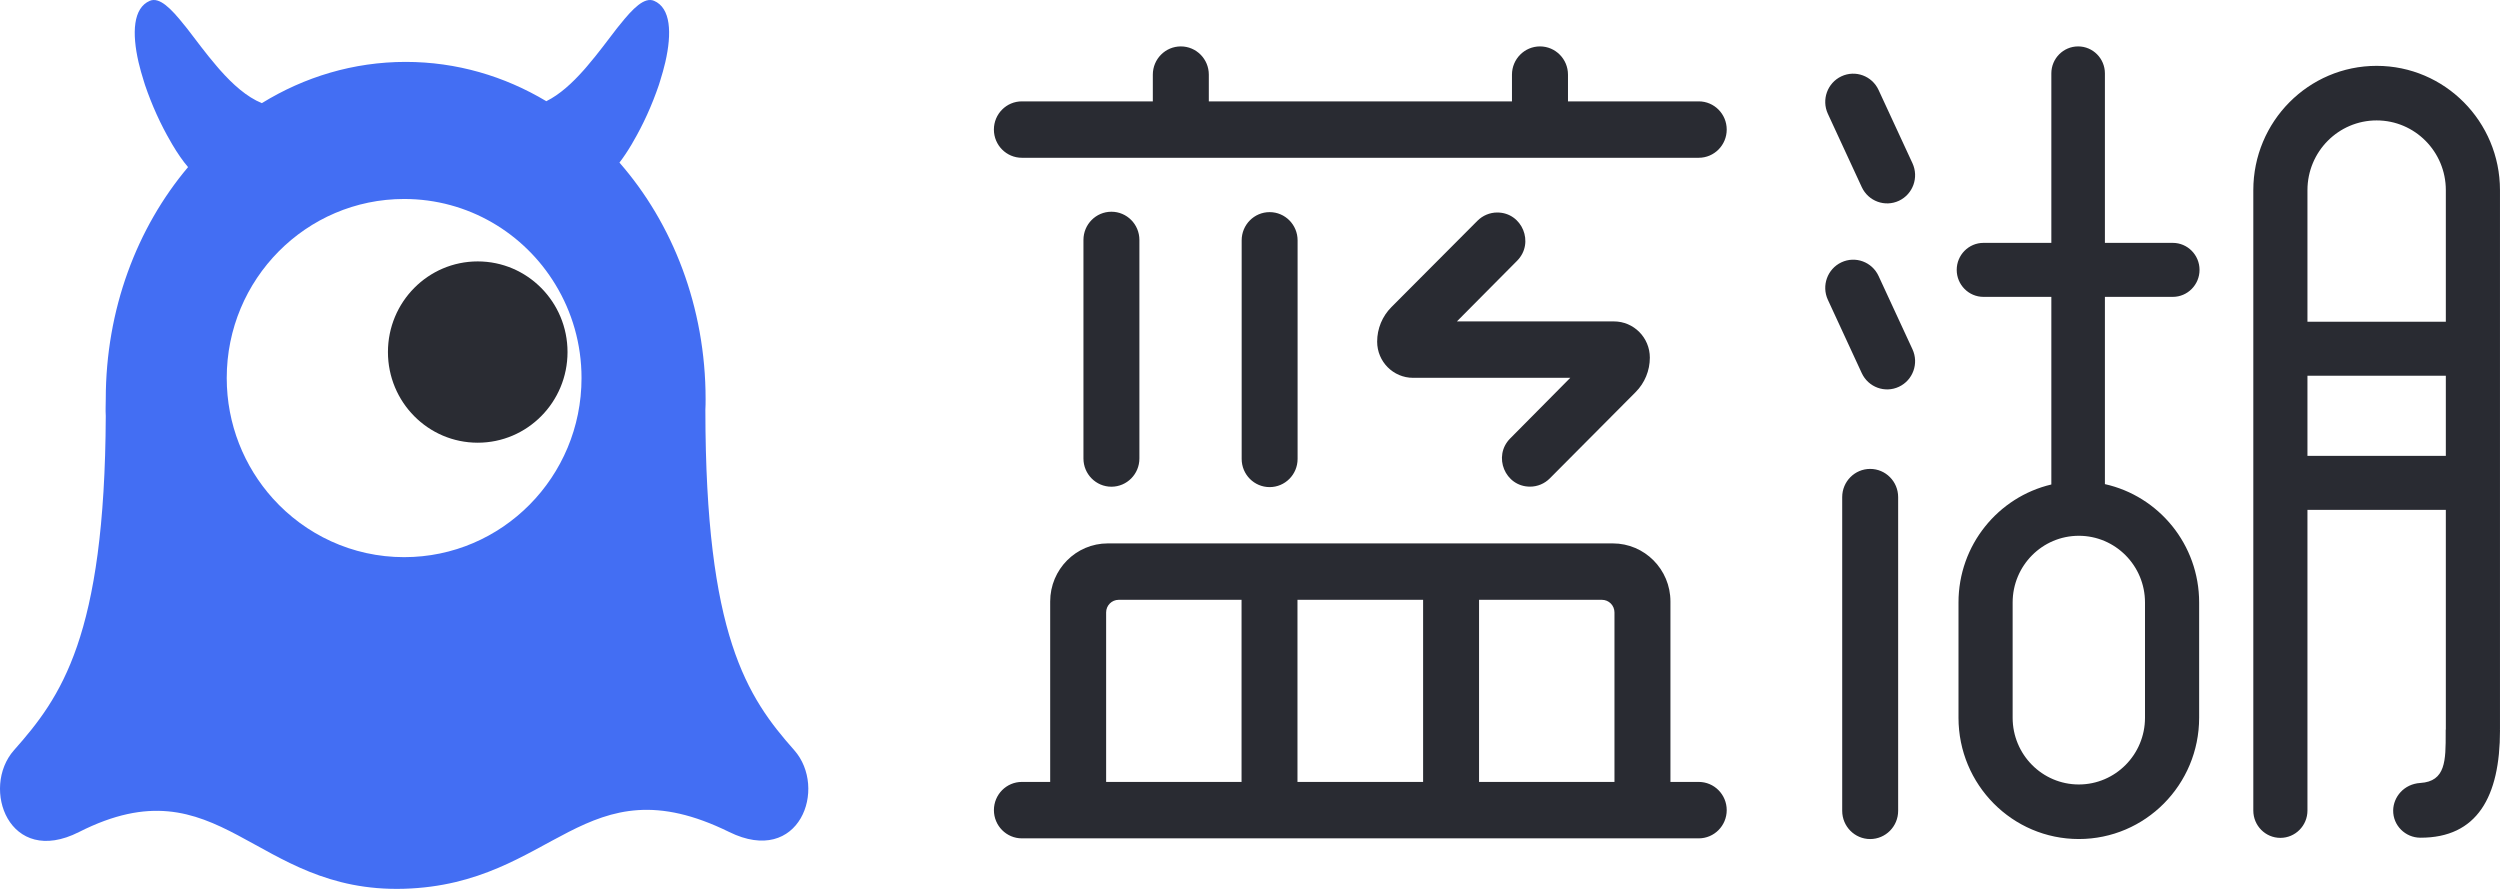
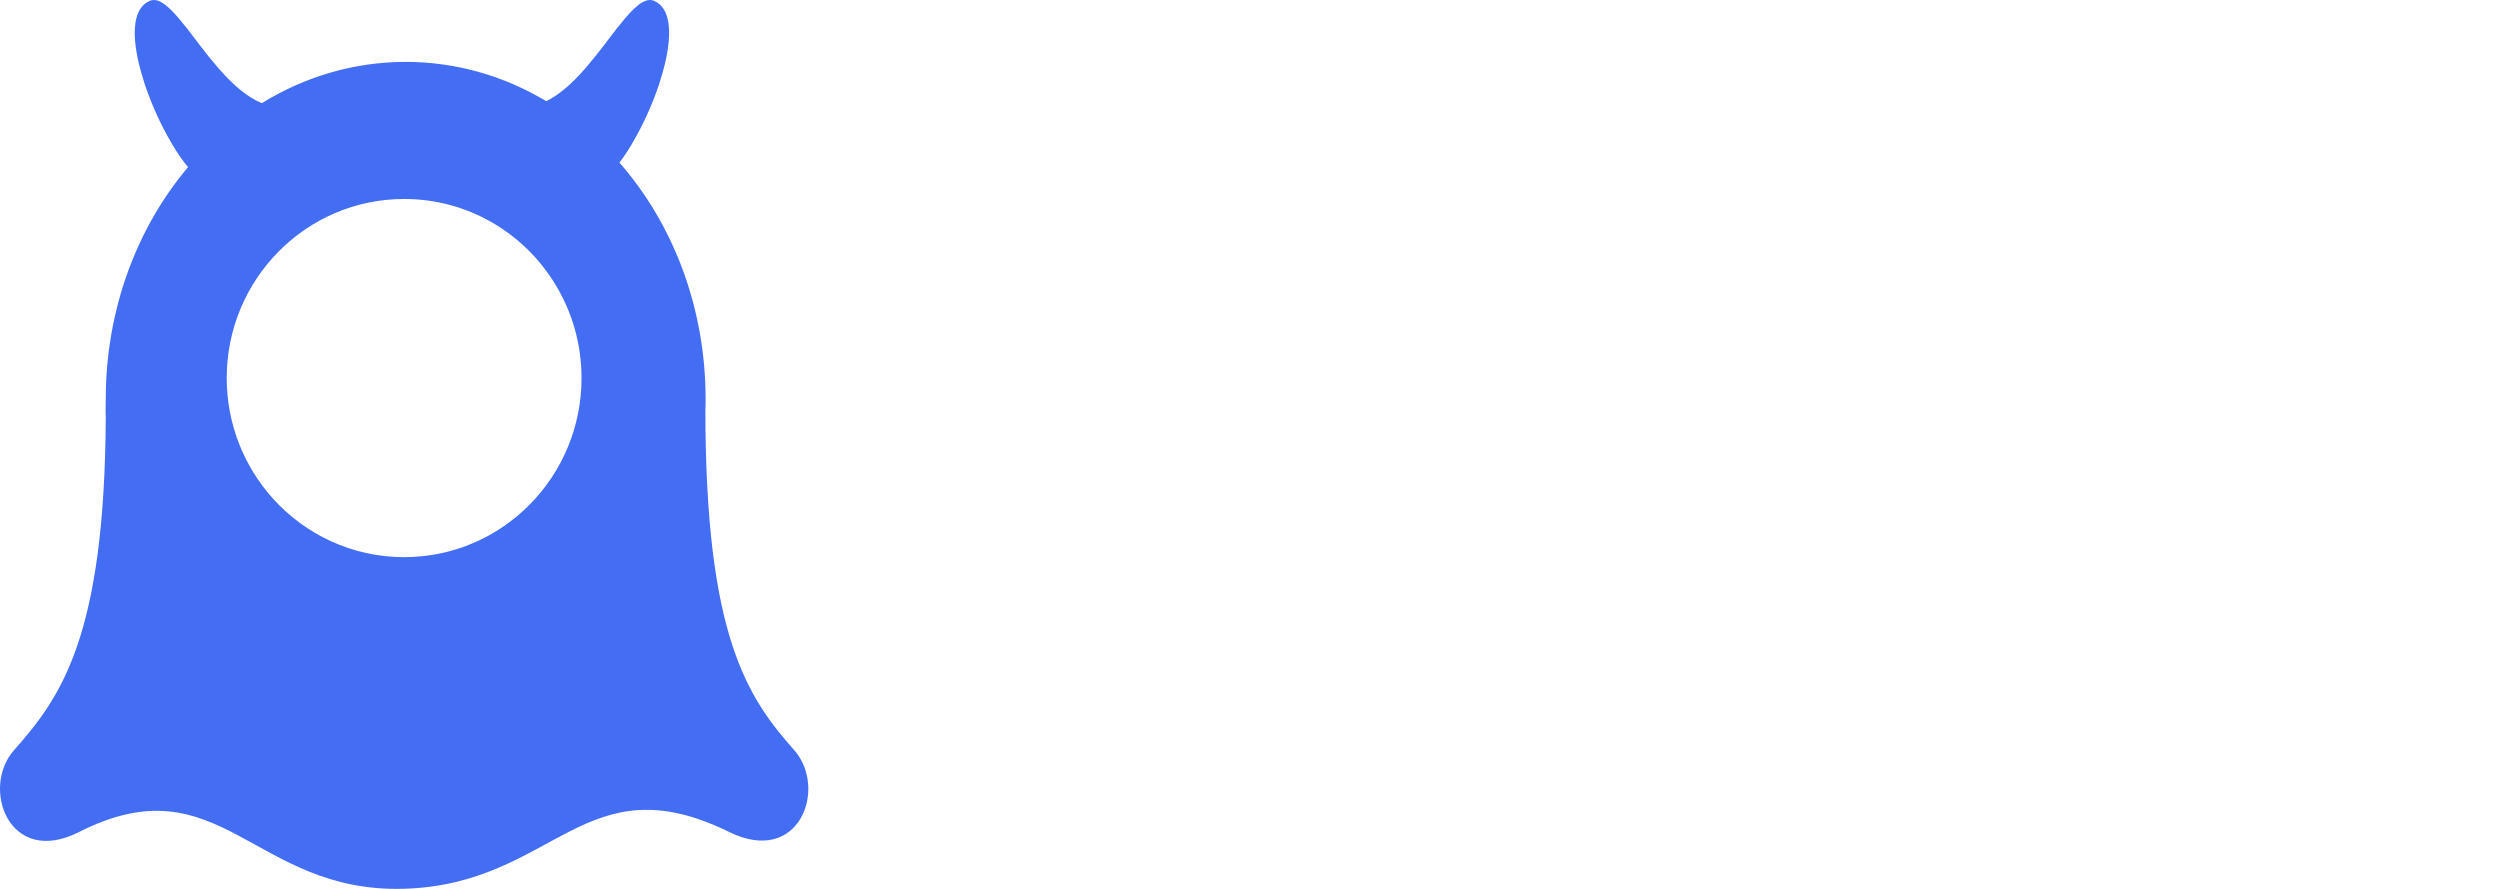
<svg xmlns="http://www.w3.org/2000/svg" fill="none" version="1.1" width="108" height="38.4" viewBox="0 0 108 38.4">
  <g style="mix-blend-mode:passthrough">
    <g>
      <g style="mix-blend-mode:passthrough">
-         <path d="M73.385,4.379C73.385,4.379,67.737,4.379,67.737,4.379C67.737,4.379,67.737,3.224,67.737,3.224C67.737,2.551,67.195,2.005,66.527,2.005C65.859,2.005,65.317,2.551,65.317,3.224C65.317,3.224,65.317,4.379,65.317,4.379C65.317,4.379,52.221,4.379,52.221,4.379C52.221,4.379,52.221,3.224,52.221,3.224C52.221,2.551,51.68,2.005,51.012,2.005C50.343,2.005,49.802,2.551,49.802,3.224C49.802,3.224,49.802,4.379,49.802,4.379C49.802,4.379,44.145,4.379,44.145,4.379C43.477,4.379,42.936,4.924,42.936,5.597C42.936,6.27,43.477,6.816,44.145,6.816C44.145,6.816,47.863,6.816,47.863,6.816C47.863,6.816,50.283,6.816,50.283,6.816C50.283,6.816,67.256,6.816,67.256,6.816C67.256,6.816,69.676,6.816,69.676,6.816C69.676,6.816,73.385,6.816,73.385,6.816C74.053,6.816,74.594,6.27,74.594,5.597C74.594,4.924,74.053,4.379,73.385,4.379C73.385,4.379,73.385,4.379,73.385,4.379ZM49.222,19.808C49.222,20.48,48.681,21.026,48.013,21.026C47.346,21.026,46.805,20.48,46.805,19.808C46.805,19.808,46.805,10.365,46.805,10.365C46.805,9.692,47.346,9.147,48.013,9.147C48.681,9.147,49.222,9.692,49.222,10.365C49.222,10.365,49.222,19.808,49.222,19.808C49.222,19.808,49.222,19.808,49.222,19.808ZM53.635,25.912C53.635,25.912,48.326,25.912,48.326,25.912C48.027,25.912,47.785,26.156,47.785,26.457C47.785,26.457,47.785,33.78,47.785,33.78C47.785,33.78,53.635,33.78,53.635,33.78C53.635,33.78,53.635,25.912,53.635,25.912C53.635,25.912,53.635,25.912,53.635,25.912ZM61.478,33.78C61.478,33.78,56.051,33.78,56.051,33.78C56.051,33.78,56.051,25.912,56.051,25.912C56.051,25.912,61.478,25.912,61.478,25.912C61.478,25.912,61.478,33.78,61.478,33.78C61.478,33.78,61.478,33.78,61.478,33.78ZM63.895,33.78C63.895,33.78,69.745,33.78,69.745,33.78C69.745,33.78,69.745,26.457,69.745,26.457C69.745,26.156,69.503,25.912,69.204,25.912C69.204,25.912,63.895,25.912,63.895,25.912C63.895,25.912,63.895,33.78,63.895,33.78C63.895,33.78,63.895,33.78,63.895,33.78ZM72.163,25.985C72.163,25.985,72.163,33.779,72.163,33.779C72.163,33.779,73.385,33.779,73.385,33.779C74.053,33.779,74.594,34.325,74.594,34.998C74.594,35.671,74.053,36.217,73.385,36.217C73.385,36.217,44.145,36.217,44.145,36.217C43.478,36.217,42.937,35.671,42.937,34.998C42.937,34.325,43.478,33.779,44.145,33.779C44.145,33.779,45.368,33.779,45.368,33.779C45.368,33.779,45.368,25.985,45.368,25.985C45.368,24.598,46.483,23.475,47.857,23.475C47.857,23.475,69.673,23.475,69.673,23.475C71.048,23.475,72.163,24.598,72.163,25.985C72.163,25.985,72.163,25.985,72.163,25.985ZM54.848,21.043C55.516,21.043,56.056,20.498,56.056,19.825C56.056,19.825,56.056,10.383,56.056,10.383C56.056,9.71,55.516,9.164,54.848,9.164C54.18,9.164,53.64,9.71,53.64,10.383C53.64,10.383,53.64,19.825,53.64,19.825C53.64,20.498,54.18,21.043,54.848,21.043C54.848,21.043,54.848,21.043,54.848,21.043ZM71.273,15.449C71.273,14.585,70.578,13.885,69.721,13.885C69.721,13.885,62.938,13.885,62.938,13.885C62.938,13.885,65.538,11.266,65.538,11.266C66.302,10.497,65.761,9.18,64.682,9.18C64.361,9.18,64.053,9.309,63.825,9.538C63.825,9.538,60.108,13.268,60.108,13.268C59.714,13.663,59.493,14.199,59.493,14.759C59.493,15.622,60.188,16.322,61.045,16.322C61.045,16.322,67.836,16.322,67.836,16.322C67.836,16.322,65.241,18.94,65.241,18.94C64.478,19.708,65.018,21.023,66.097,21.023C66.418,21.023,66.726,20.895,66.953,20.665C66.953,20.665,70.66,16.938,70.66,16.938C71.053,16.544,71.273,16.009,71.273,15.45C71.273,15.45,71.273,15.449,71.273,15.449C71.273,15.449,71.273,15.449,71.273,15.449ZM92.664,31.006C92.664,31.006,92.664,26.028,92.664,26.028C92.664,24.436,91.384,23.146,89.805,23.146C88.226,23.146,86.946,24.436,86.946,26.028C86.946,26.028,86.946,31.006,86.946,31.006C86.946,32.598,88.226,33.889,89.805,33.889C91.384,33.889,92.664,32.598,92.664,31.006C92.664,31.006,92.664,31.006,92.664,31.006ZM95.02,11.659C95.02,12.303,94.502,12.825,93.863,12.825C93.863,12.825,90.932,12.825,90.932,12.825C90.932,12.825,90.932,20.914,90.932,20.914C93.261,21.434,95.003,23.524,95.003,26.027C95.003,26.027,95.003,31.006,95.003,31.006C95.003,33.9,92.676,36.246,89.805,36.246C86.934,36.246,84.607,33.9,84.607,31.006C84.607,31.006,84.607,26.027,84.607,26.027C84.607,23.546,86.32,21.472,88.618,20.93C88.618,20.93,88.618,12.825,88.618,12.825C88.618,12.825,85.687,12.825,85.687,12.825C85.048,12.825,84.53,12.303,84.53,11.659C84.53,11.014,85.048,10.492,85.687,10.492C85.687,10.492,88.618,10.492,88.618,10.492C88.618,10.492,88.618,3.171,88.618,3.171C88.618,2.527,89.136,2.005,89.775,2.005C90.414,2.005,90.932,2.527,90.932,3.171C90.932,3.171,90.932,10.492,90.932,10.492C90.932,10.492,93.863,10.492,93.863,10.492C94.502,10.492,95.02,11.014,95.02,11.659C95.02,11.659,95.02,11.659,95.02,11.659ZM81.154,3.887C80.872,3.277,80.153,3.013,79.548,3.297C78.943,3.582,78.682,4.307,78.964,4.917C78.964,4.917,80.428,8.083,80.428,8.083C80.711,8.693,81.43,8.957,82.035,8.673C82.64,8.388,82.901,7.664,82.619,7.053C82.619,7.053,81.154,3.887,81.154,3.887C81.154,3.887,81.154,3.887,81.154,3.887ZM79.548,11.333C80.153,11.049,80.872,11.312,81.154,11.923C81.154,11.923,82.619,15.089,82.619,15.089C82.901,15.699,82.64,16.424,82.035,16.708C81.43,16.993,80.711,16.729,80.428,16.119C80.428,16.119,78.964,12.952,78.964,12.952C78.682,12.343,78.943,11.618,79.548,11.333C79.548,11.333,79.548,11.333,79.548,11.333ZM80.791,20.257C80.124,20.257,79.583,20.802,79.583,21.475C79.583,21.475,79.583,35.028,79.583,35.028C79.583,35.701,80.124,36.247,80.791,36.247C81.459,36.247,82,35.701,82,35.028C82,35.028,82,21.475,82,21.475C82,20.802,81.459,20.257,80.791,20.257C80.791,20.257,80.791,20.257,80.791,20.257ZM105.66,16.232C105.66,16.232,105.66,19.693,105.66,19.693C105.66,19.693,99.682,19.693,99.682,19.693C99.682,19.693,99.682,16.232,99.682,16.232C99.682,16.232,105.66,16.232,105.66,16.232C105.66,16.232,105.66,16.232,105.66,16.232ZM105.66,8.215C105.66,6.551,104.322,5.202,102.671,5.202C101.02,5.202,99.682,6.551,99.682,8.215C99.682,8.215,99.682,13.898,99.682,13.898C99.682,13.898,105.66,13.898,105.66,13.898C105.66,13.898,105.66,8.215,105.66,8.215C105.66,8.215,105.66,8.215,105.66,8.215ZM107.999,31.499C107.999,31.506,107.997,31.511,107.997,31.517C107.997,31.522,107.998,31.526,107.998,31.531C107.999,31.536,108,31.541,108,31.547C108,34.424,107.012,36.196,104.558,36.189C103.91,36.187,103.375,35.66,103.385,35.007C103.394,34.43,103.848,33.869,104.558,33.824C105.656,33.756,105.656,32.859,105.654,31.659C105.654,31.622,105.654,31.584,105.654,31.547C105.654,31.536,105.656,31.526,105.657,31.517C105.658,31.509,105.659,31.502,105.66,31.494C105.66,31.494,105.66,22.026,105.66,22.026C105.66,22.026,99.682,22.026,99.682,22.026C99.682,22.026,99.682,35.016,99.682,35.016C99.682,35.668,99.158,36.196,98.512,36.196C97.866,36.196,97.343,35.668,97.343,35.016C97.343,35.016,97.343,8.216,97.343,8.216C97.343,5.25,99.728,2.845,102.671,2.845C105.613,2.845,107.999,5.25,107.999,8.216C107.999,8.216,107.999,31.499,107.999,31.499C107.999,31.499,107.999,31.499,107.999,31.499Z" fill-rule="evenodd" fill="#292B32" fill-opacity="1" />
-       </g>
+         </g>
      <g style="mix-blend-mode:passthrough">
        <g>
          <g style="mix-blend-mode:passthrough">
            <path d="M17.46,24.069C15.21,24.069,13.19,23.09,11.787,21.534C10.55,20.158,9.795,18.333,9.795,16.331C9.795,12.058,13.227,8.596,17.46,8.596C20.227,8.596,22.649,10.074,23.992,12.29C23.994,12.293,23.997,12.295,23.997,12.298C24.712,13.475,25.122,14.854,25.122,16.331C25.122,20.604,21.693,24.069,17.46,24.069C17.46,24.069,17.46,24.069,17.46,24.069ZM34.31,32.407C32.272,30.107,30.477,27.454,30.472,17.704C30.481,17.479,30.482,17.471,30.482,17.244C30.482,13.263,29.062,9.654,26.76,7.024C26.934,6.799,27.112,6.532,27.289,6.233C27.312,6.196,27.332,6.159,27.352,6.122C27.56,5.766,27.766,5.371,27.957,4.95C28.145,4.535,28.316,4.102,28.462,3.673C28.479,3.618,28.499,3.564,28.513,3.51C28.602,3.232,28.678,2.954,28.741,2.688C29.032,1.424,28.978,0.342,28.254,0.035C27.842,-0.139,27.346,0.353,26.77,1.078C26.75,1.104,26.727,1.129,26.704,1.158C26.679,1.19,26.653,1.221,26.627,1.255C26.251,1.742,25.834,2.312,25.381,2.839C25.346,2.88,25.312,2.919,25.278,2.96C25.258,2.982,25.238,3.005,25.218,3.028C24.722,3.587,24.183,4.084,23.601,4.372C21.789,3.288,19.721,2.674,17.526,2.674C15.274,2.674,13.156,3.32,11.311,4.456C10.658,4.188,10.057,3.646,9.509,3.028C9.489,3.005,9.469,2.982,9.449,2.96C9.415,2.919,9.381,2.88,9.346,2.839C8.893,2.312,8.476,1.742,8.1,1.255C8.074,1.221,8.048,1.19,8.023,1.158C8,1.129,7.977,1.104,7.957,1.078C7.381,0.353,6.884,-0.139,6.473,0.035C5.749,0.342,5.695,1.424,5.985,2.688C6.048,2.954,6.125,3.232,6.214,3.51C6.228,3.564,6.248,3.618,6.265,3.673C6.411,4.102,6.582,4.535,6.77,4.95C6.961,5.371,7.167,5.766,7.375,6.122C7.395,6.159,7.415,6.196,7.438,6.233C7.668,6.623,7.902,6.96,8.124,7.219C5.921,9.831,4.569,13.36,4.569,17.244C4.569,17.554,4.553,17.663,4.569,17.968C4.53,27.516,2.627,30.127,0.606,32.407C-0.843,34.042,0.39,37.475,3.414,35.943C9.509,32.855,10.93,38.586,17.451,38.395C23.971,38.204,25.218,32.855,31.503,35.943C34.545,37.438,35.759,34.042,34.31,32.407C34.31,32.407,34.31,32.407,34.31,32.407Z" fill-rule="evenodd" fill="#436EF3" fill-opacity="1" />
          </g>
          <g style="mix-blend-mode:passthrough">
-             <path d="M24.517,15.209C24.517,17.372,22.78,19.125,20.638,19.125C18.495,19.125,16.759,17.372,16.759,15.209C16.759,13.046,18.495,11.293,20.638,11.293C22.78,11.293,24.517,13.046,24.517,15.209C24.517,15.209,24.517,15.209,24.517,15.209Z" fill-rule="evenodd" fill="#2A2C33" fill-opacity="1" />
-           </g>
+             </g>
        </g>
      </g>
    </g>
  </g>
</svg>